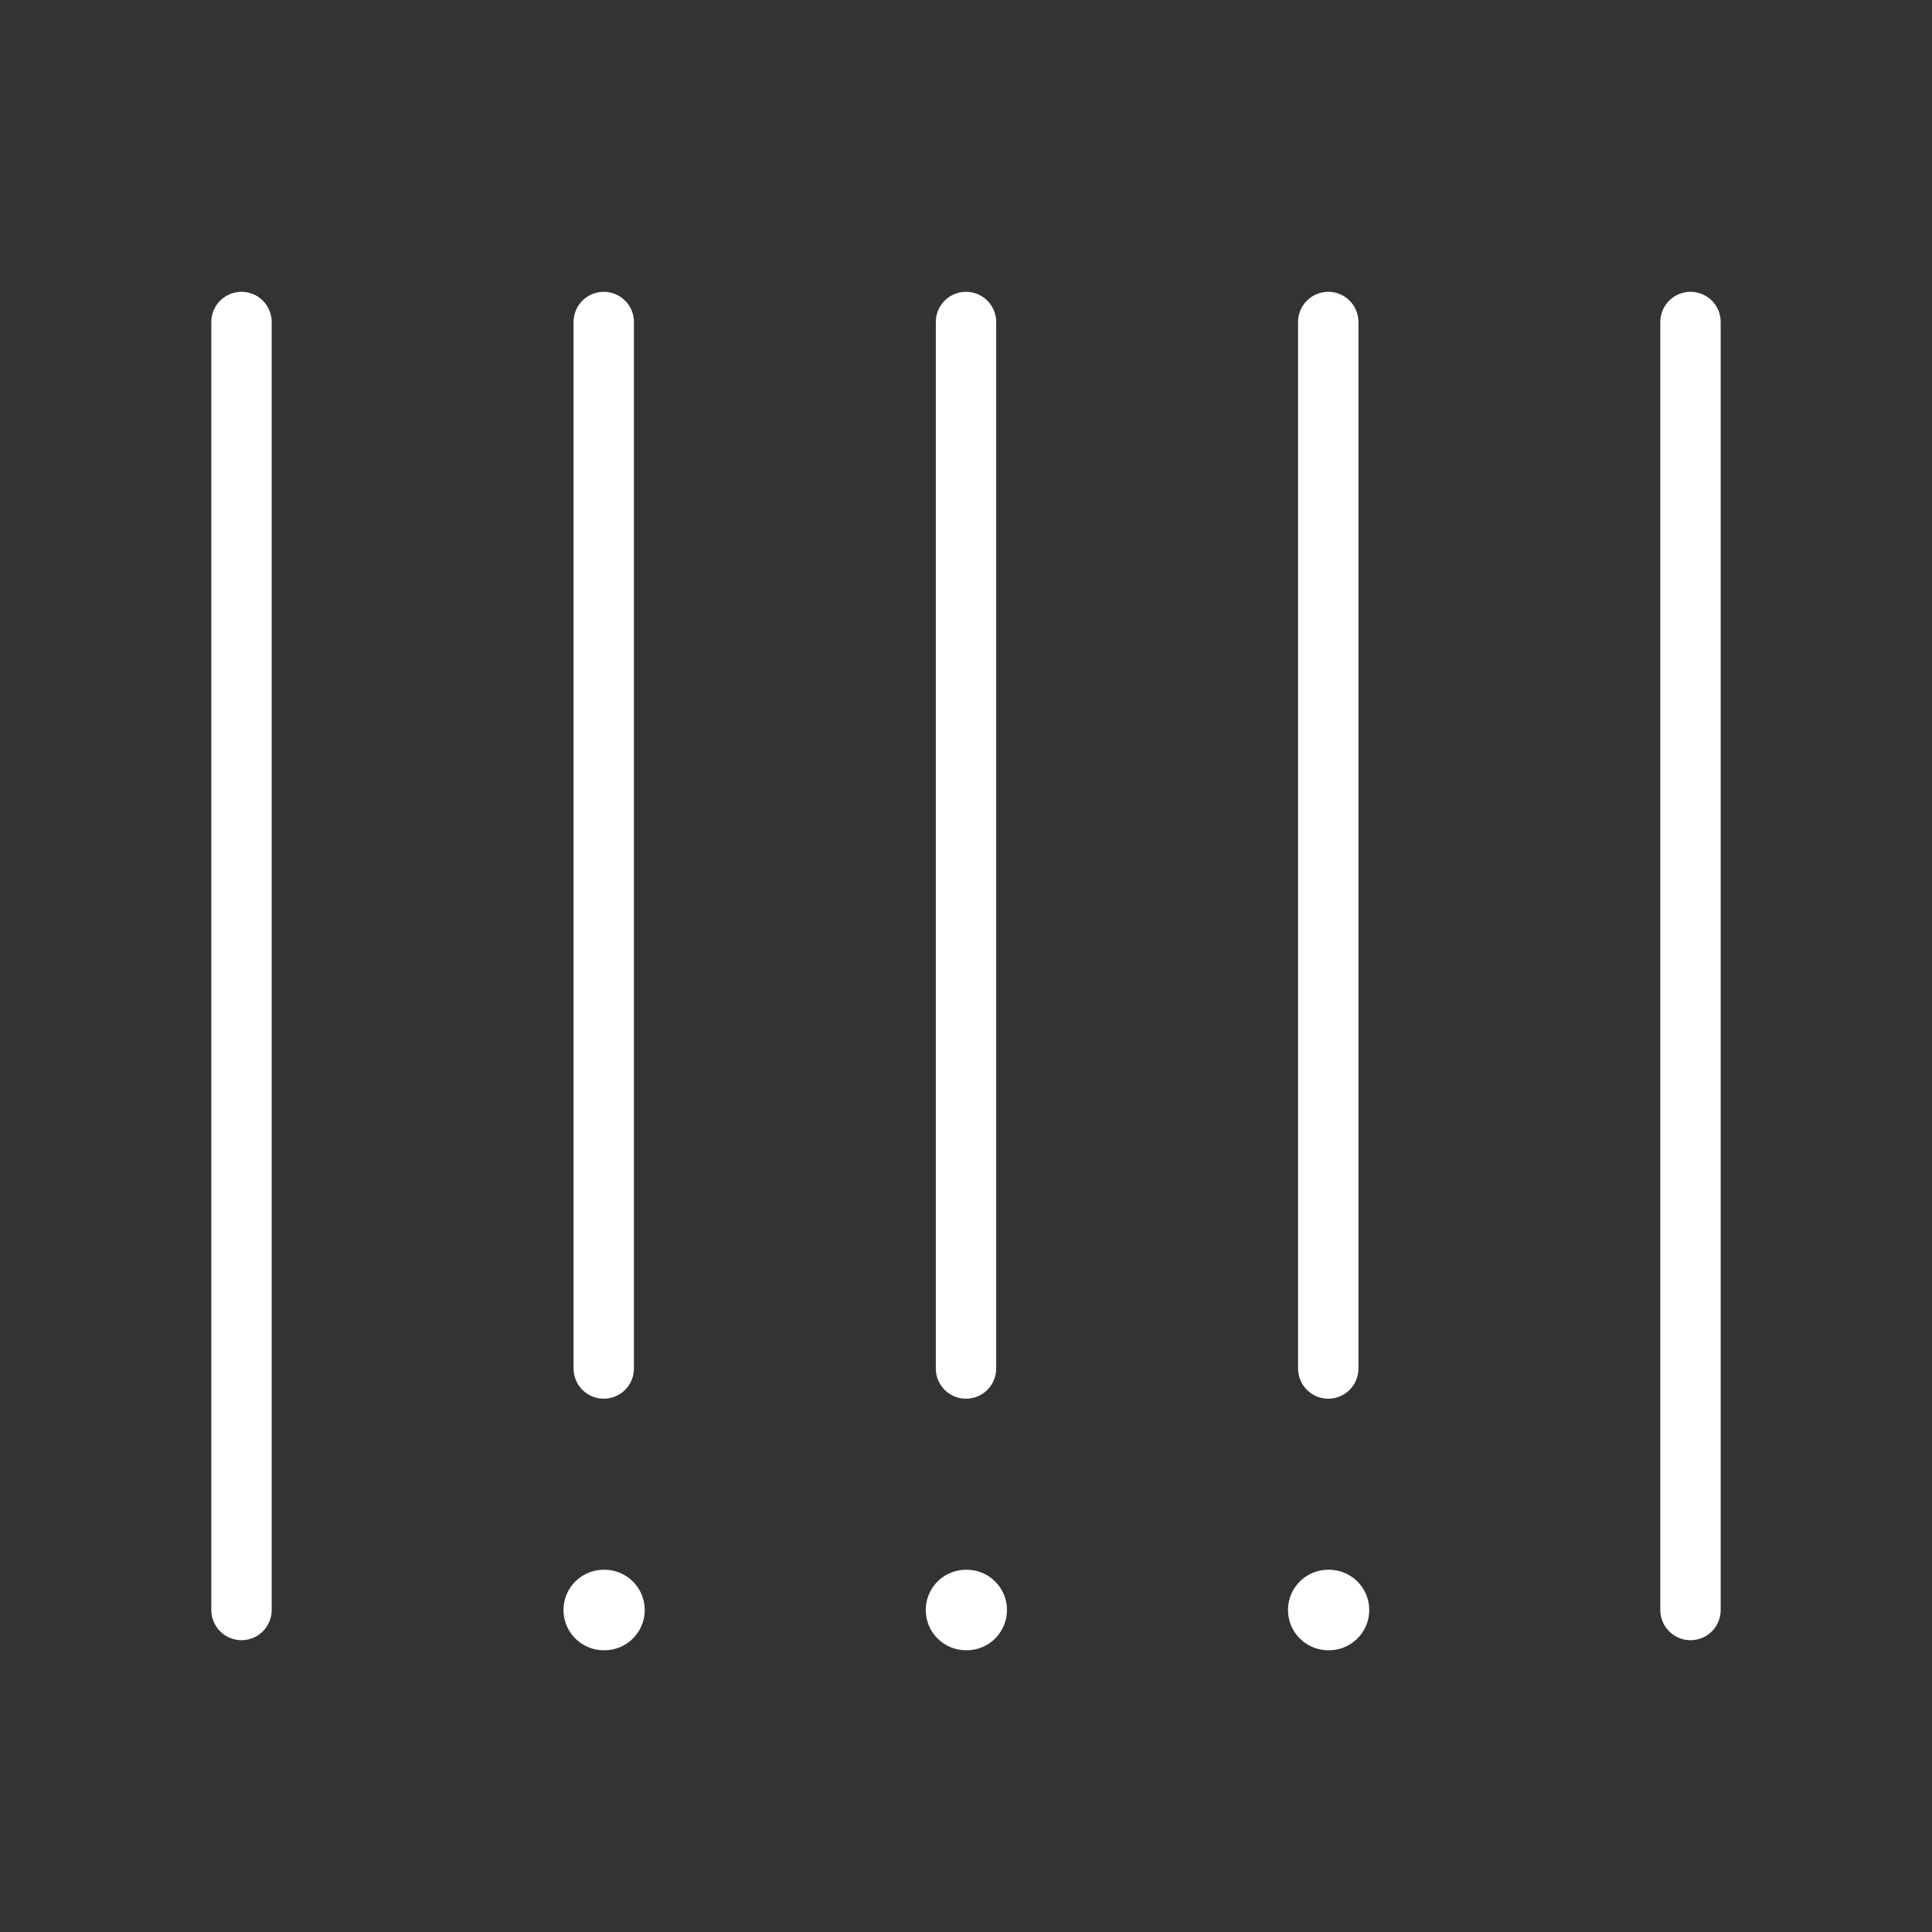
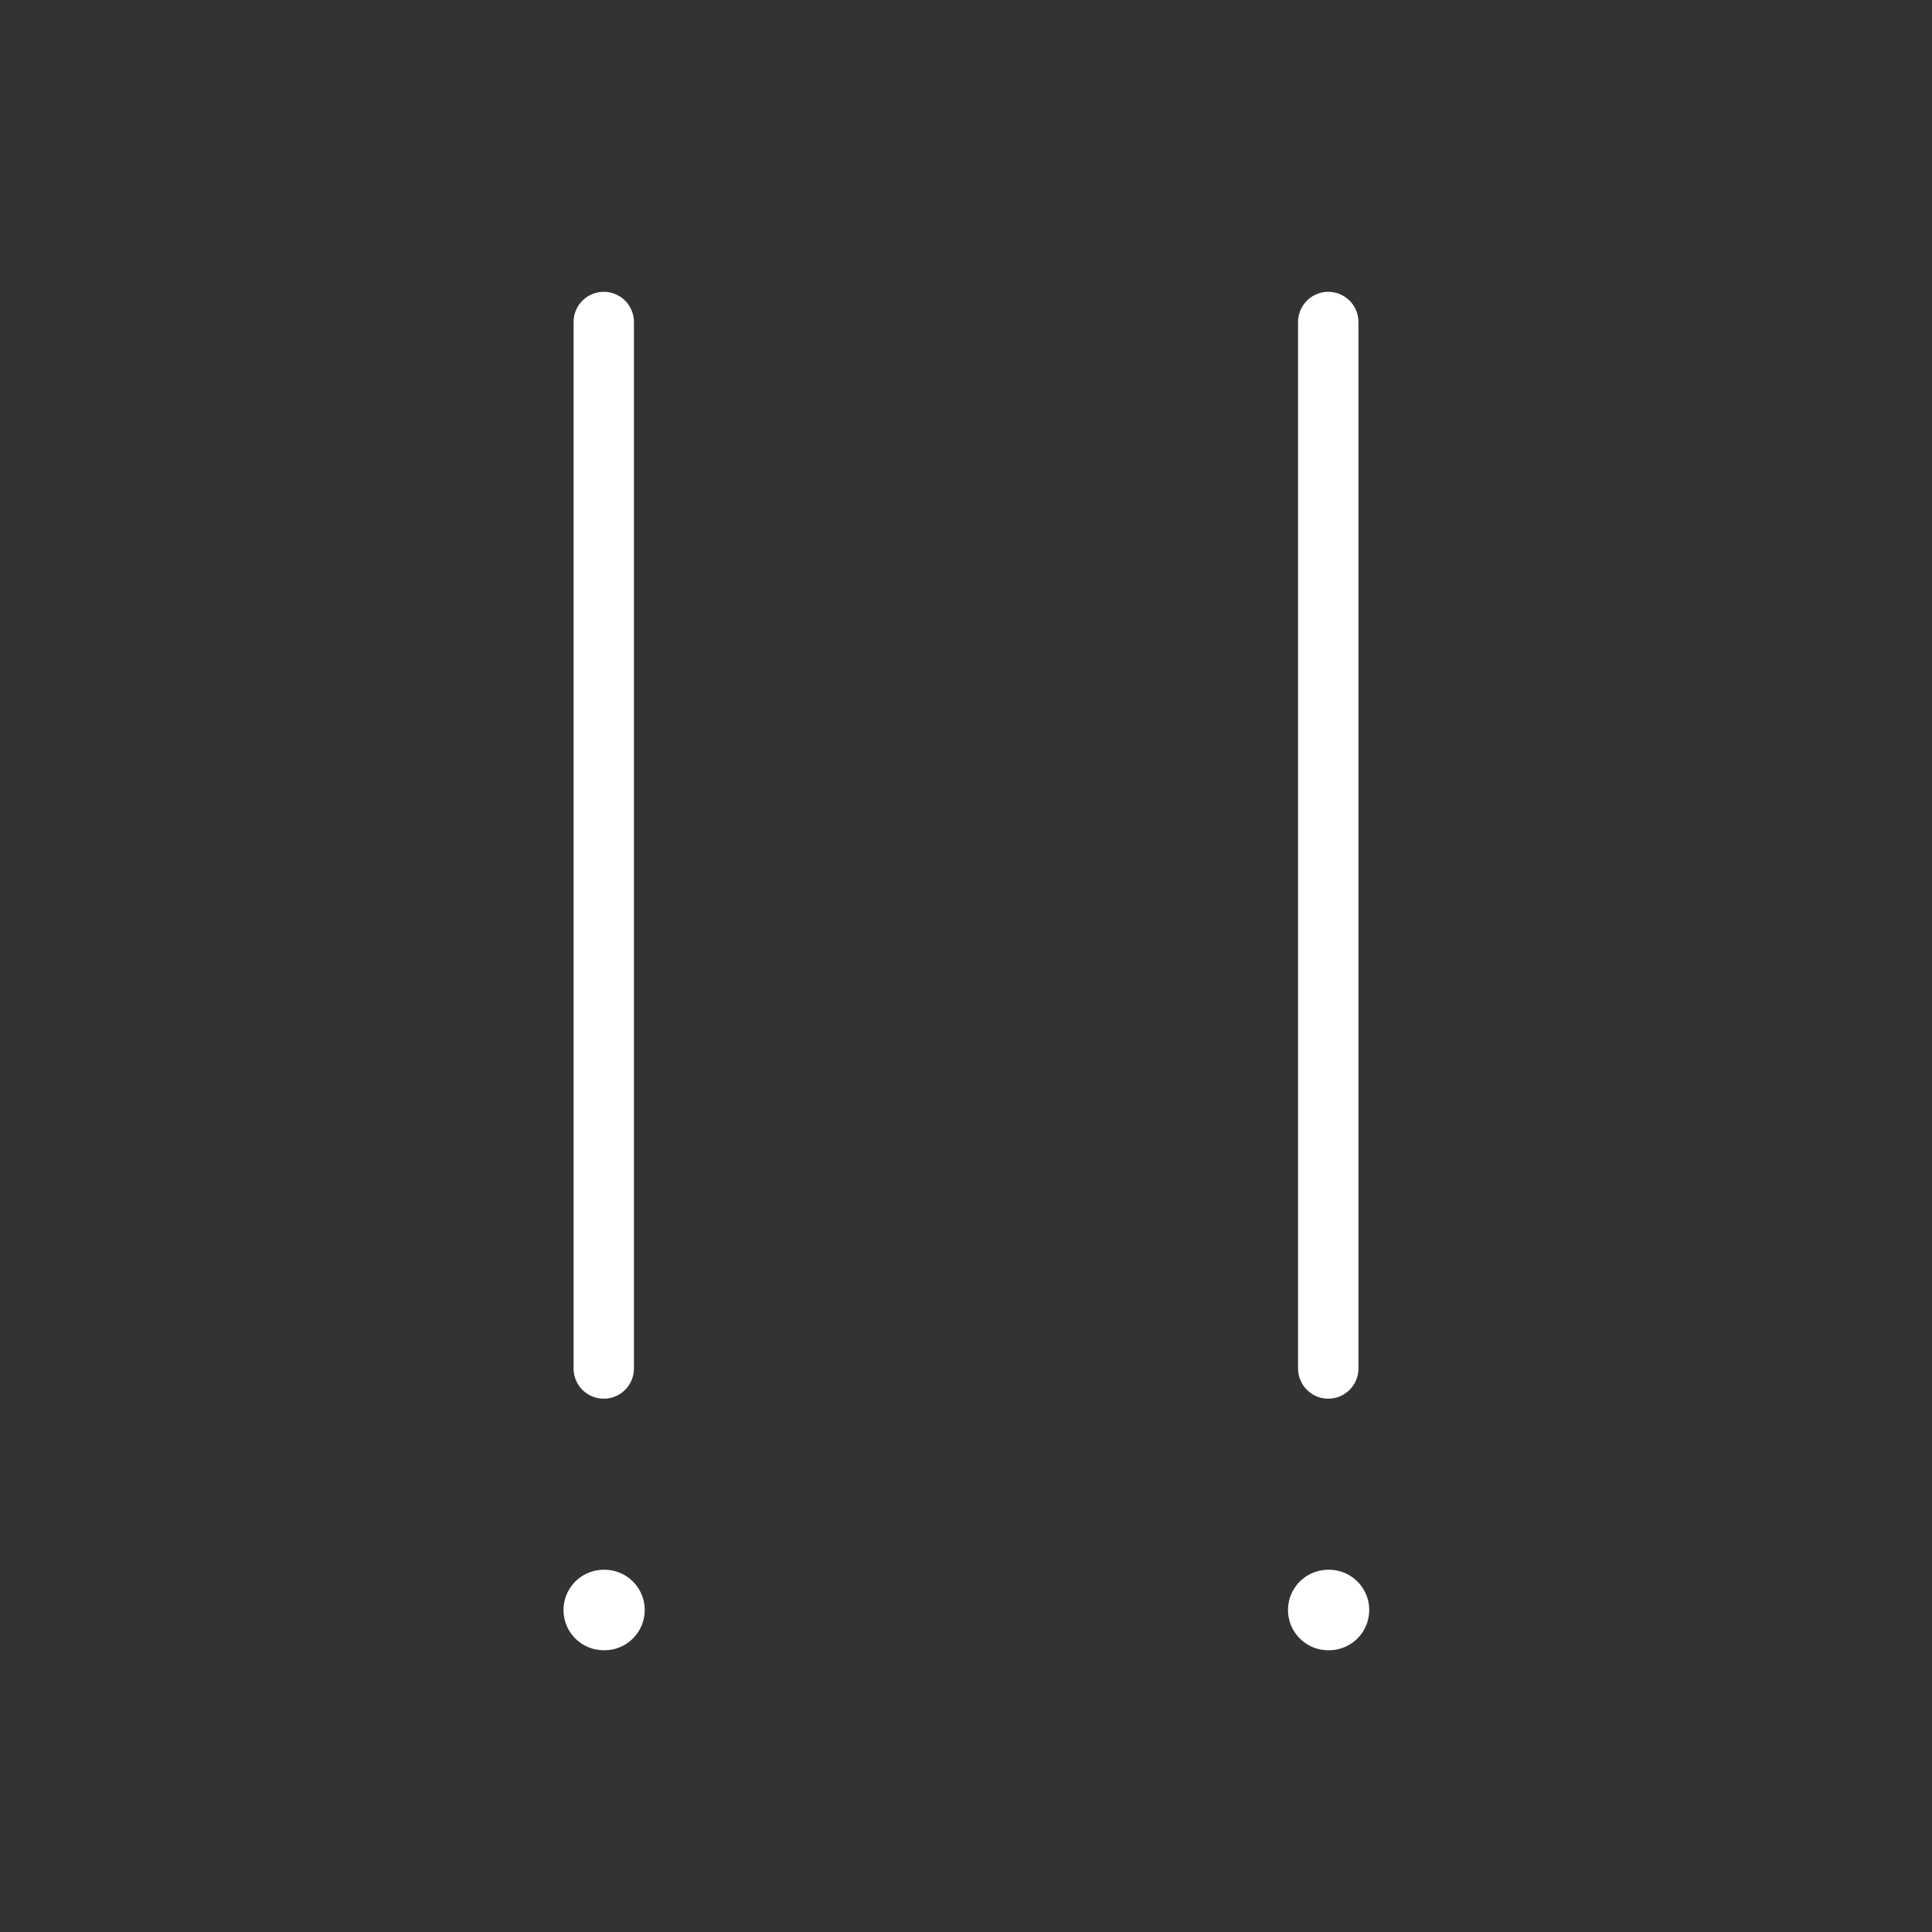
<svg xmlns="http://www.w3.org/2000/svg" width="48" height="48" viewBox="0 0 48 48" fill="none">
  <rect x="0" y="0" width="48" height="48" fill="#333333" stroke="none" />
-   <path d="M6 8L6 40" stroke="white" stroke-width="1.5" stroke-linecap="round" stroke-linejoin="round" />
  <path d="M15 8L15 34" stroke="white" stroke-width="1.5" stroke-linecap="round" stroke-linejoin="round" />
-   <path d="M24 8L24 34" stroke="white" stroke-width="1.5" stroke-linecap="round" stroke-linejoin="round" />
  <path d="M33 8V34" stroke="white" stroke-width="1.5" stroke-linecap="round" stroke-linejoin="round" />
-   <path d="M42 8L42 40" stroke="white" stroke-width="1.5" stroke-linecap="round" stroke-linejoin="round" />
  <path d="M15 40H15.018" stroke="white" stroke-width="2" stroke-linecap="round" stroke-linejoin="round" />
-   <path d="M24 40H24.018" stroke="white" stroke-width="2" stroke-linecap="round" stroke-linejoin="round" />
  <path d="M33 40H33.018" stroke="white" stroke-width="2" stroke-linecap="round" stroke-linejoin="round" />
</svg>